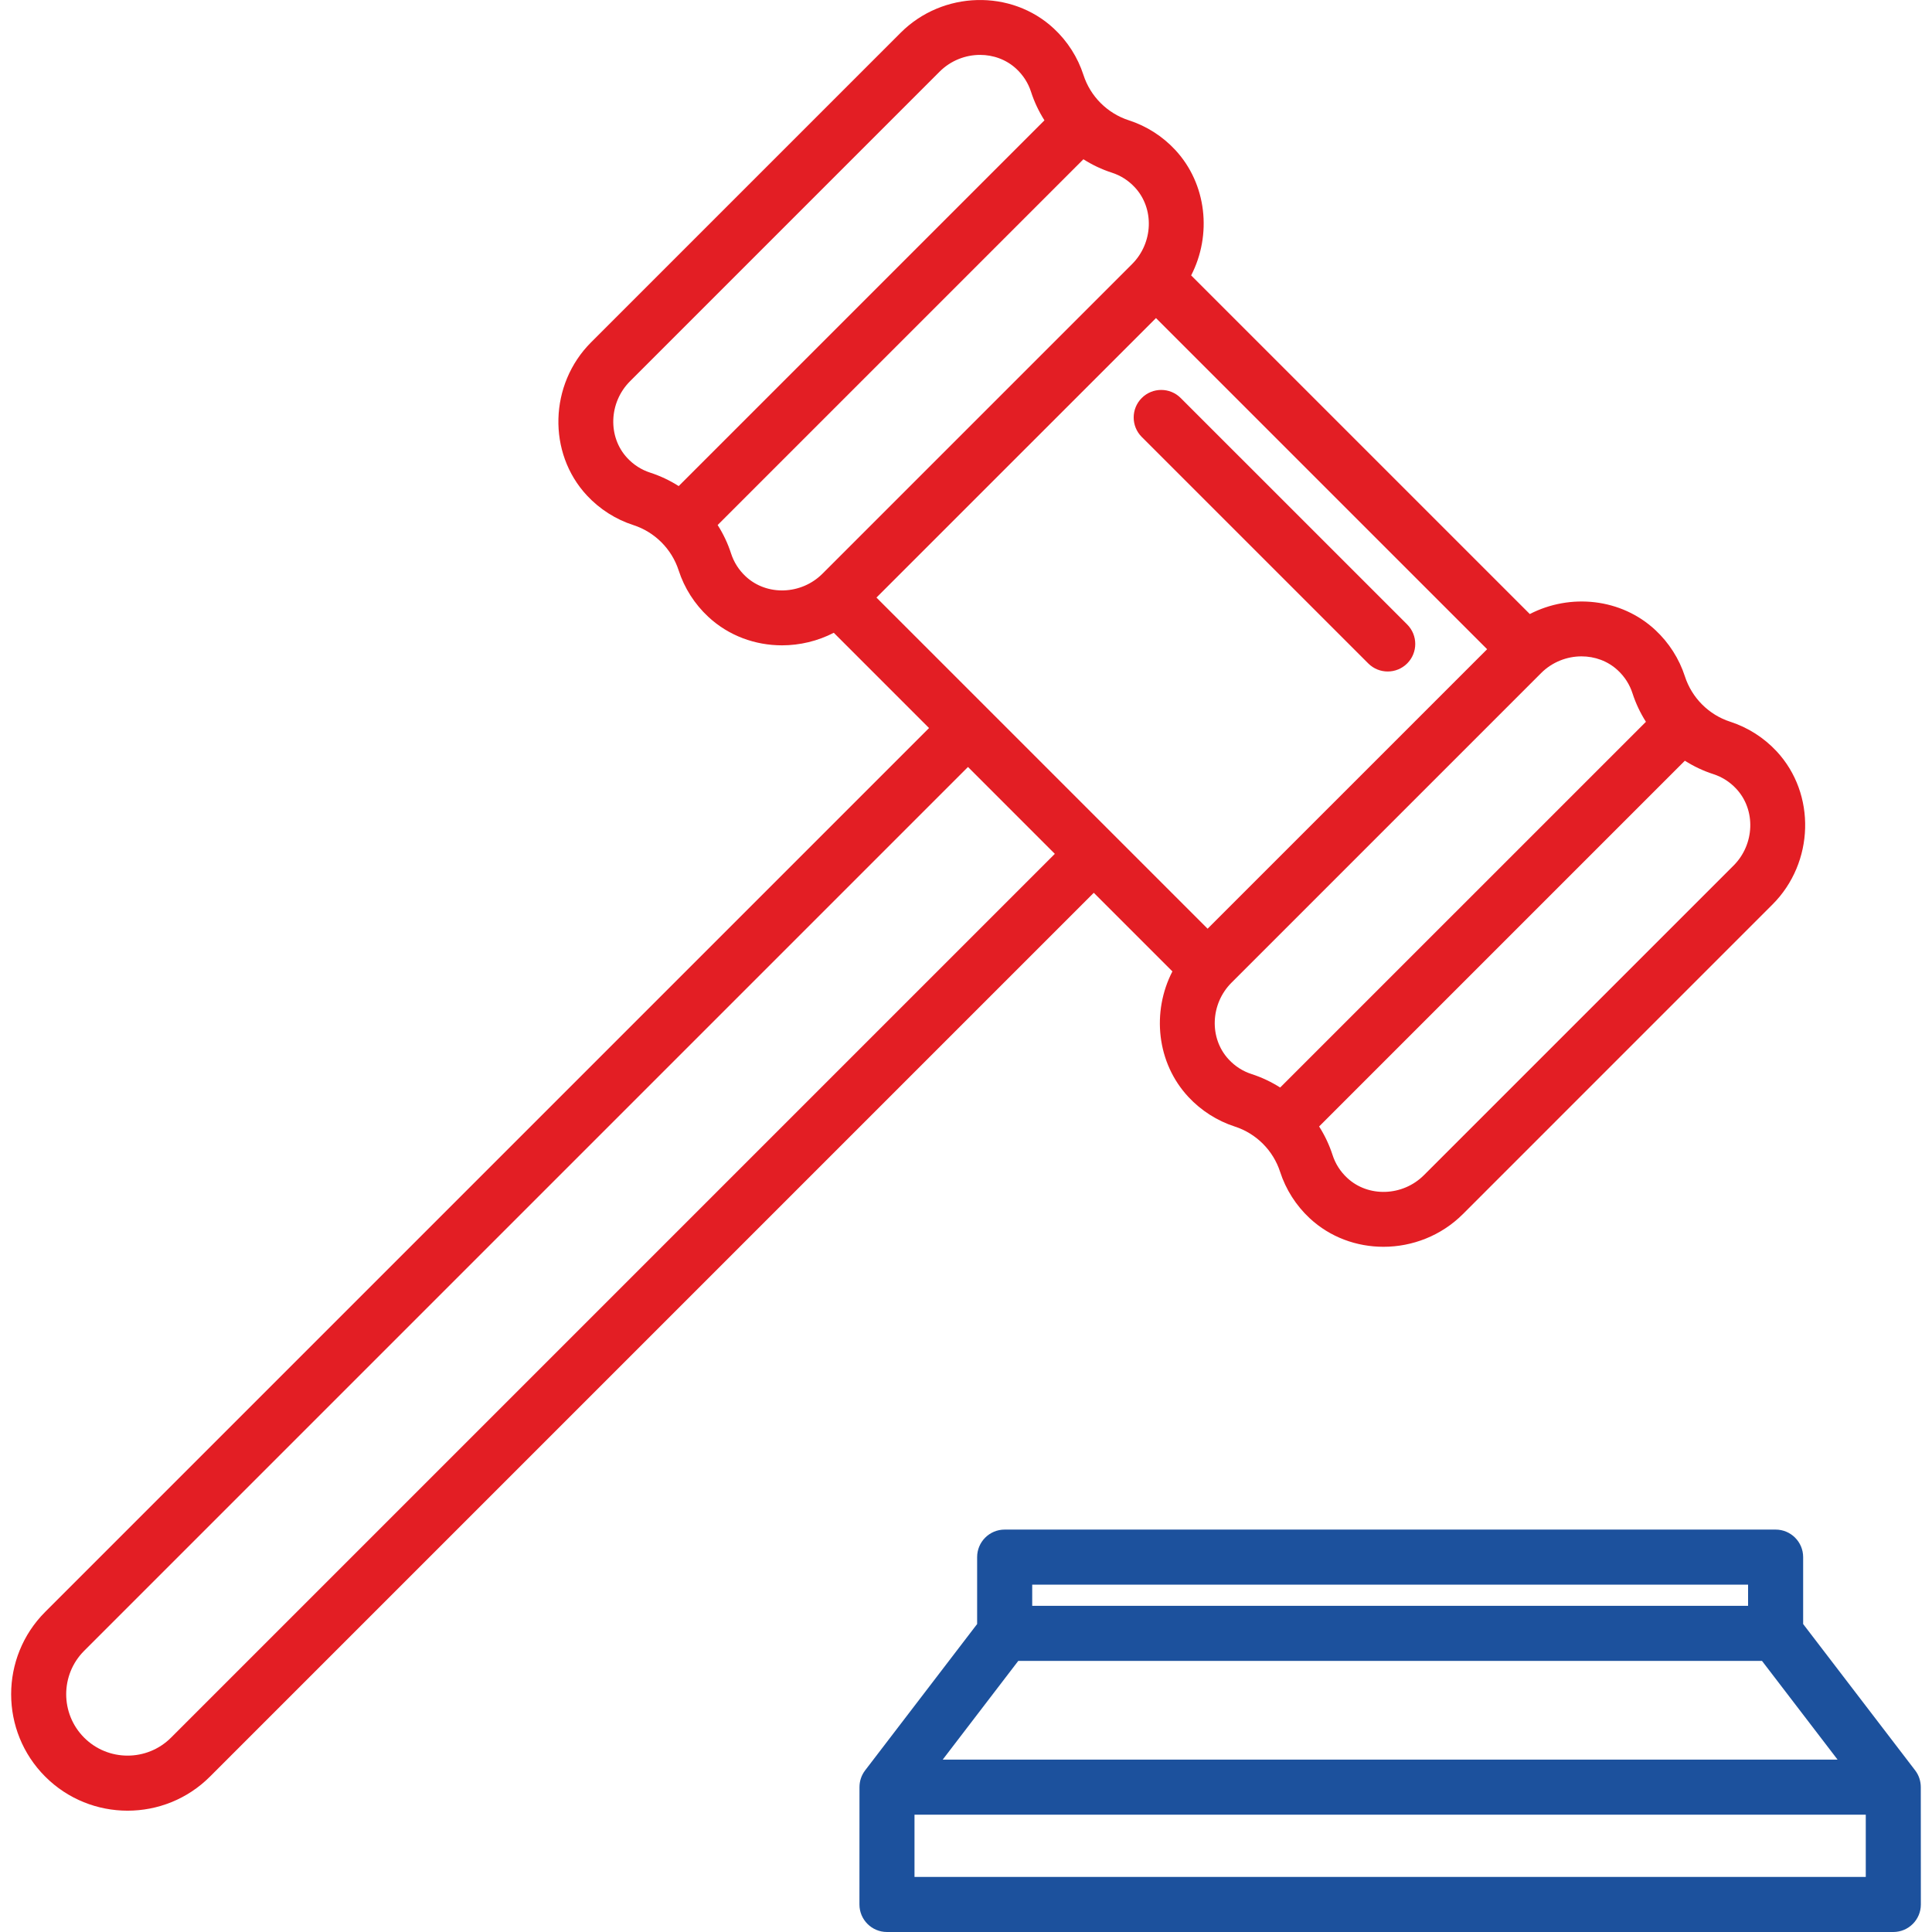
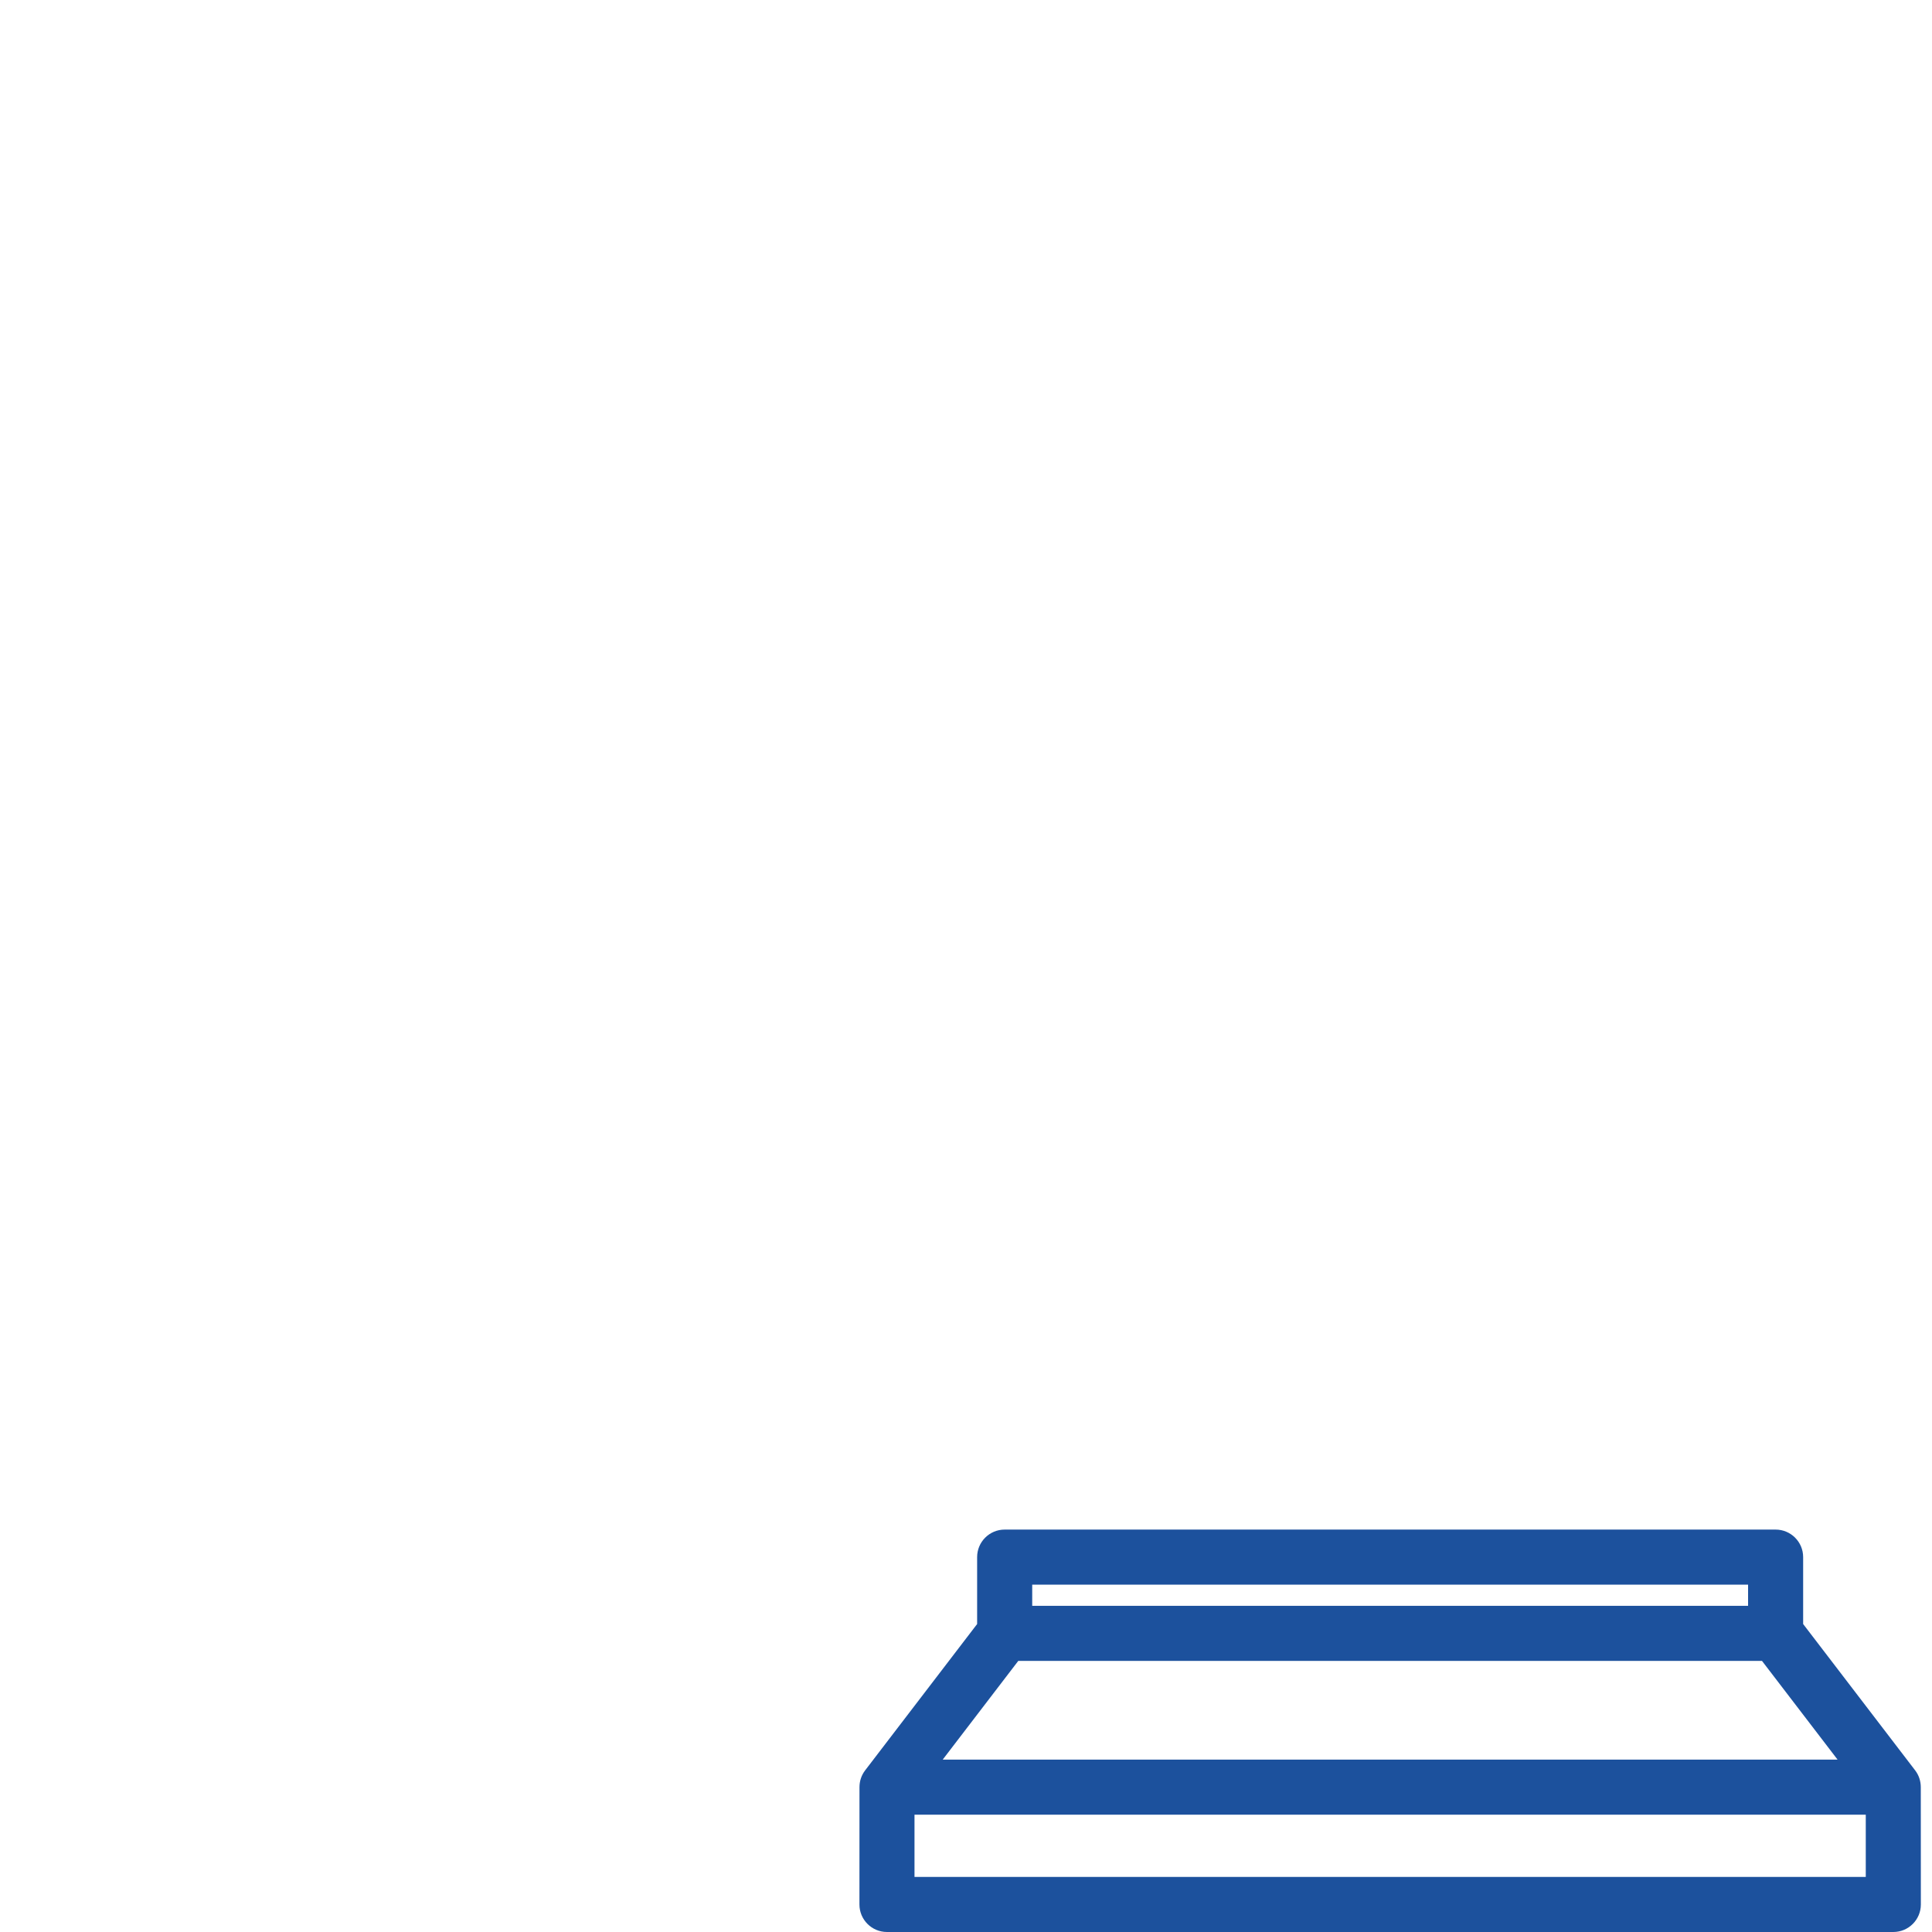
<svg xmlns="http://www.w3.org/2000/svg" xml:space="preserve" width="40px" height="40px" version="1.1" style="shape-rendering:geometricPrecision; text-rendering:geometricPrecision; image-rendering:optimizeQuality; fill-rule:evenodd; clip-rule:evenodd" viewBox="0 0 485999 491675">
  <defs>
    <style type="text/css">
   
    .fil0 {fill:#E31E24}
    .fil1 {fill:#1C519D}
   
  </style>
  </defs>
  <g id="Слой_x0020_1">
    <g id="_518286320">
-       <path class="fil0" d="M295526 247212c-5307,10296 -4018,23268 4073,31951 3237,3474 7317,6077 11801,7530 5464,1759 9777,6080 11540,11536 1453,4485 4052,8565 7526,11802 5216,4857 11976,7265 18777,7265 7314,0 14673,-2791 20206,-8317l78794 -78798c10666,-10666 11136,-28150 1052,-38979 -3233,-3474 -7317,-6073 -11801,-7526 -5460,-1763 -9773,-6080 -11540,-11540 -1450,-4485 -4052,-8561 -7526,-11802 -8687,-8090 -21648,-9380 -31944,-4066l-86185 -86184c5307,-10297 4018,-23265 -4066,-31952 -3237,-3474 -7317,-6073 -11801,-7519 -5467,-1770 -9781,-6080 -11544,-11547 -1449,-4484 -4052,-8561 -7530,-11798 -10825,-10087 -28313,-9613 -38975,1053l-78798 78797c-10665,10662 -11139,28150 -1052,38976 3237,3474 7317,6080 11801,7529 5464,1764 9774,6081 11540,11537 1450,4484 4056,8568 7530,11801 5212,4858 11975,7269 18770,7269 4526,0 9063,-1073 13181,-3195l24240 24243 -224926 224927c-5770,5770 -8662,13348 -8669,20930l0 63c7,7582 2899,15160 8669,20930 5780,5781 13369,8673 20962,8673 7595,0 15184,-2892 20965,-8673l224923 -224923 20007 20007zm143515 -46456c5000,5369 4686,14129 -704,19519l-78798 78791c-5390,5393 -14149,5710 -19519,710 -1759,-1637 -3017,-3606 -3742,-5857 -833,-2575 -1989,-5000 -3414,-7244l93076 -93076c2244,1418 4669,2578 7244,3408 2251,731 4219,1989 5857,3749zm-30164 -30167c1756,1637 3014,3606 3739,5853 833,2579 1993,5007 3418,7248l-93080 93073c-2240,-1419 -4669,-2579 -7240,-3412 -2255,-724 -4223,-1982 -5861,-3742 -5000,-5366 -4683,-14115 700,-19512l78805 -78801c2826,-2829 6586,-4258 10289,-4258 3359,0 6676,1171 9230,3551zm-252090 -54042c-5003,-5373 -4686,-14129 707,-19519l78795 -78798c2833,-2829 6585,-4261 10289,-4261 3359,0 6679,1177 9233,3550 1753,1638 3018,3606 3743,5861 832,2575 1989,5000 3411,7244l-93080 93076c-2241,-1421 -4669,-2578 -7241,-3411 -2254,-732 -4223,-1990 -5857,-3742zm30164 30160c-1756,-1638 -3014,-3606 -3742,-5854 -830,-2578 -1990,-5000 -3411,-7240l93080 -93080c2237,1422 4662,2578 7240,3411 2247,725 4223,1986 5854,3742 5003,5370 4686,14129 -704,19519l-78798 78798c-5390,5390 -14150,5704 -19519,704zm104397 -65759l84272 84271 -35568 35568 -35568 35561 -84272 -84272 71136 -71128zm-250665 361271c-6094,6094 -16011,6094 -22101,0 -6098,-6098 -6098,-16014 0,-22105l224923 -224926 22101 22108 -224923 224923z" />
      <path class="fil1" d="M485982 454811c0,-1512 -471,-3014 -1425,-4261l-28512 -37251 0 -17028c0,-3868 -3140,-7007 -7007,-7007l-196195 0c-3875,0 -7011,3139 -7011,7007l0 17028 -28508 37251c-955,1247 -1432,2749 -1432,4261l-11 29861c0,3867 3133,7003 7007,7003l256101 0c3874,0 7010,-3136 7010,-7003l-17 -29861zm-226132 -51533l182181 0 0 5390 -182181 0 0 -5390zm-3551 19408l189275 0 19230 25118 -227731 0 19226 -25118zm-26407 54975l0 -15846 242090 0 0 15846 -242090 0z" />
-       <path class="fil0" d="M345369 168836c1369,1369 3157,2052 4954,2052 1795,0 3582,-683 4952,-2052 2738,-2735 2738,-7174 0,-9913l-57638 -57634c-2735,-2739 -7174,-2739 -9913,0 -2735,2735 -2735,7174 0,9909l57645 57638z" />
    </g>
  </g>
</svg>